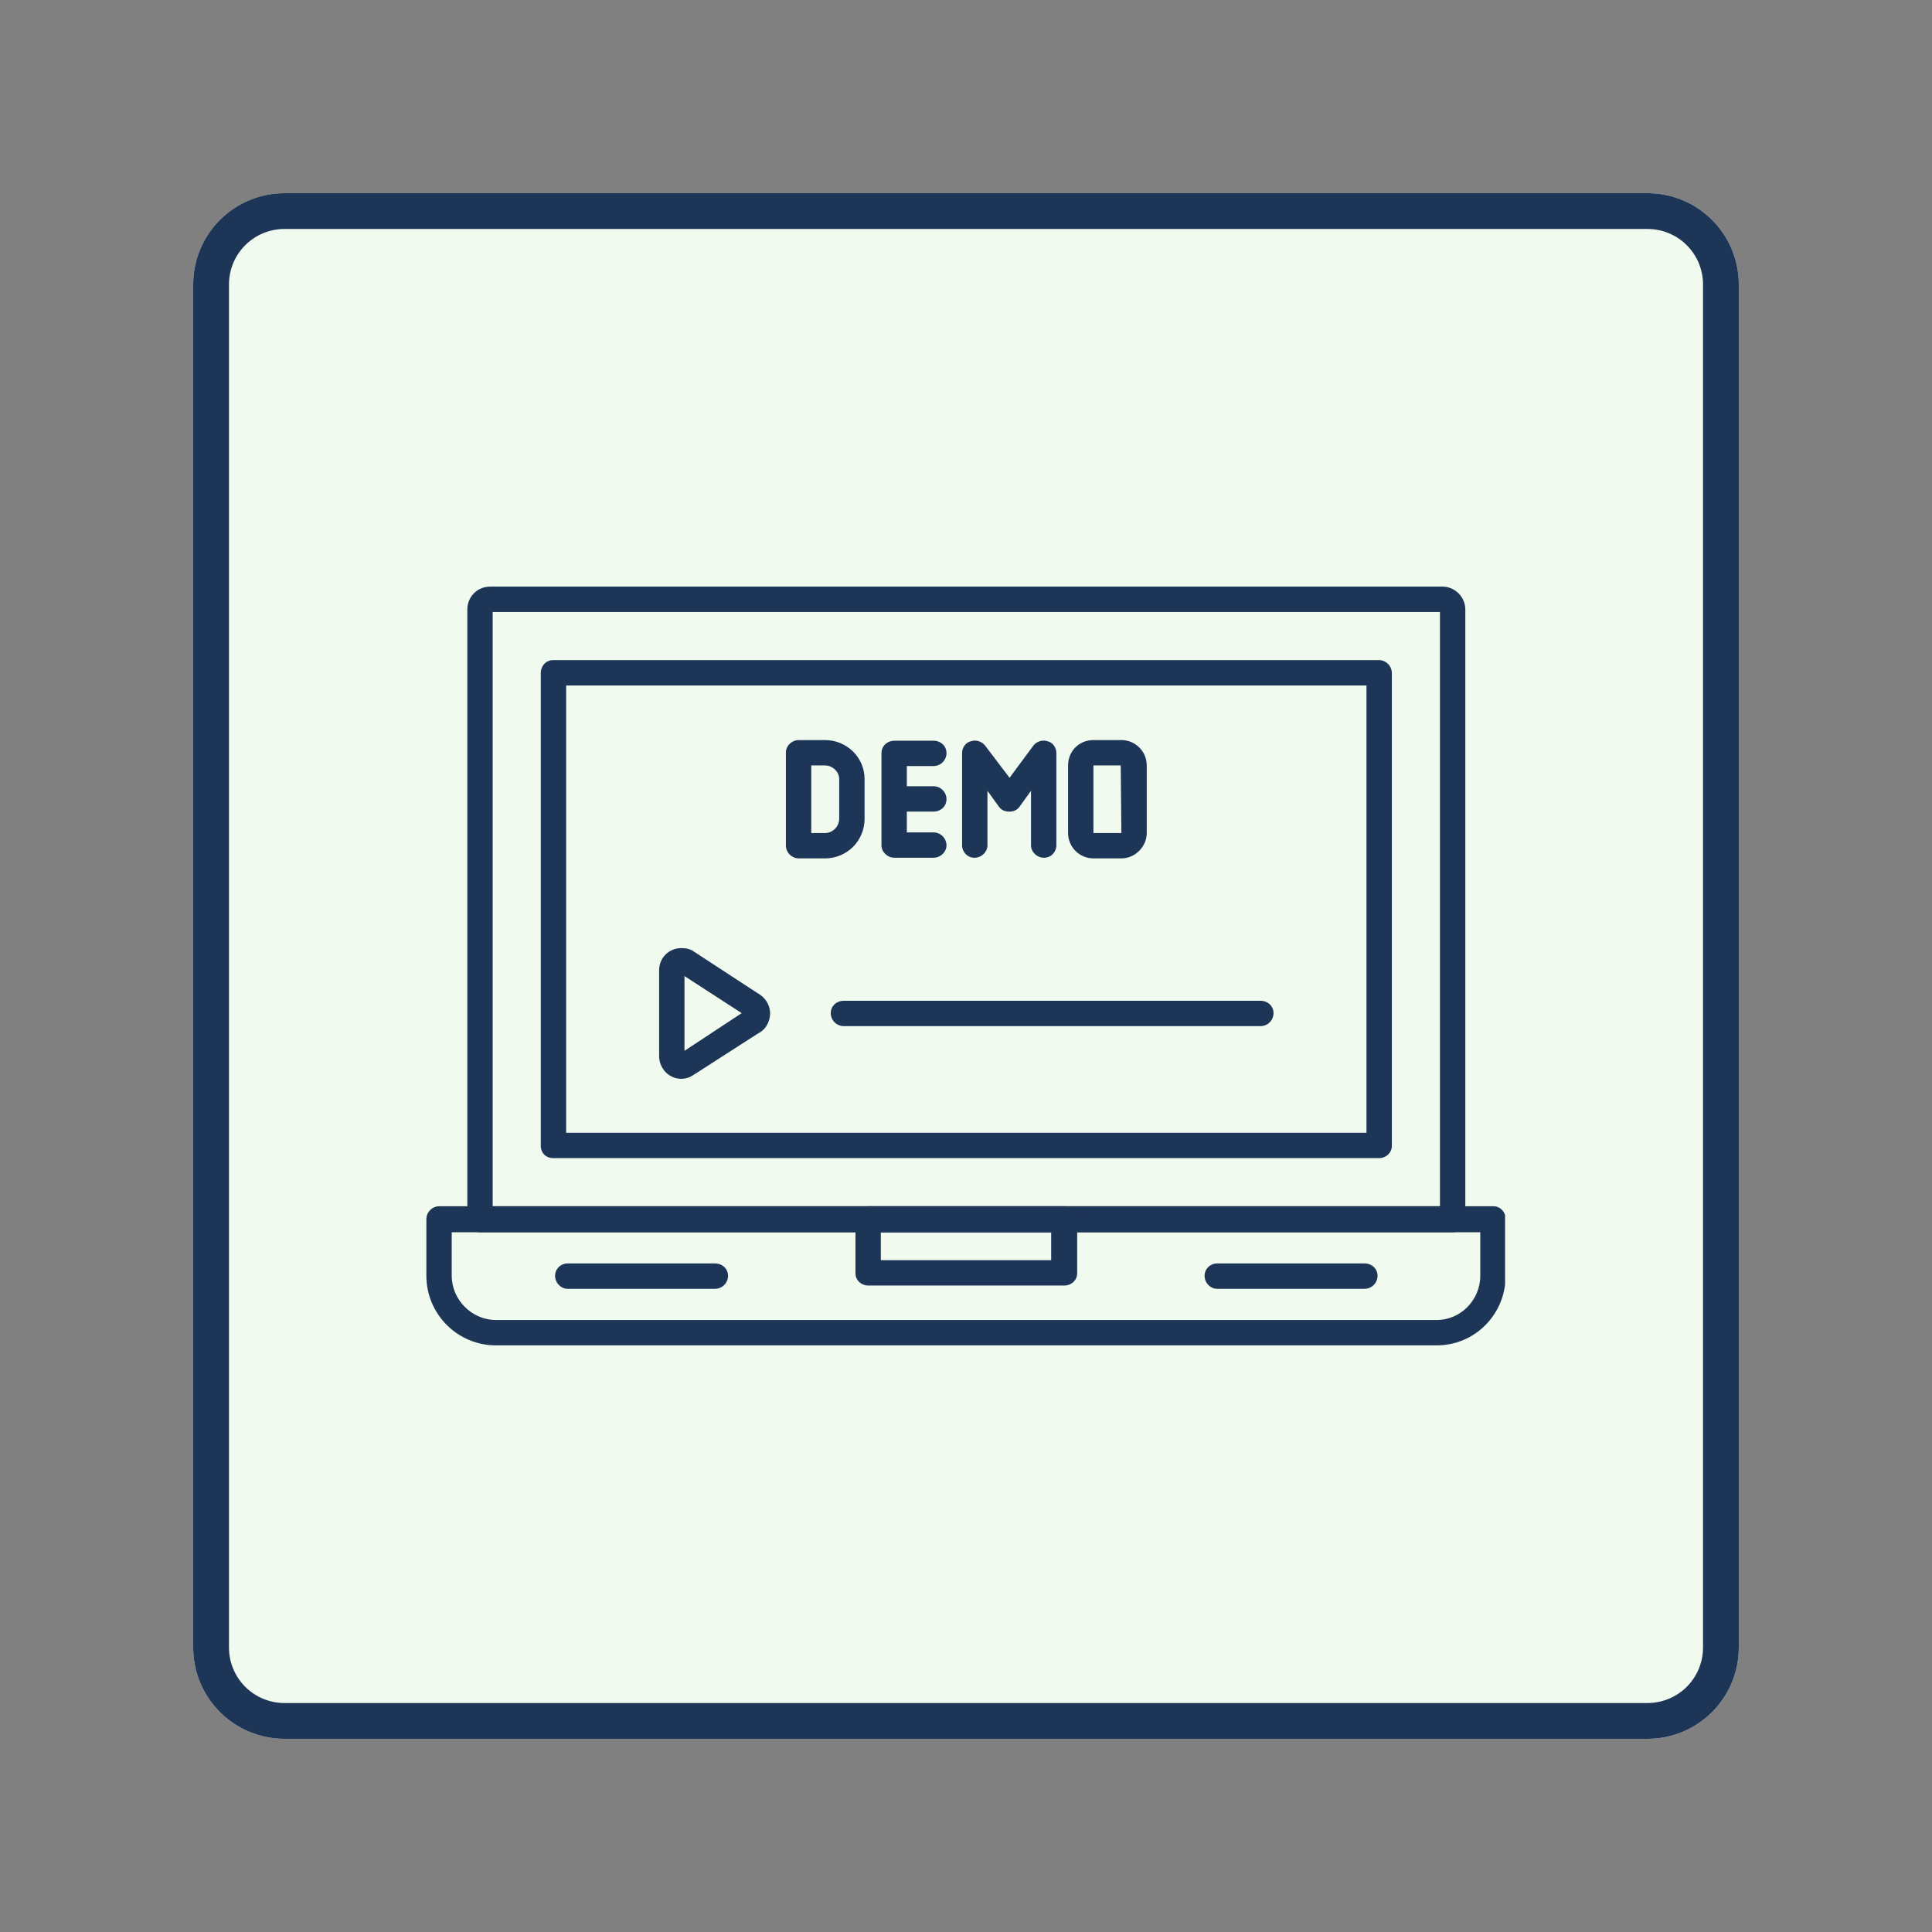
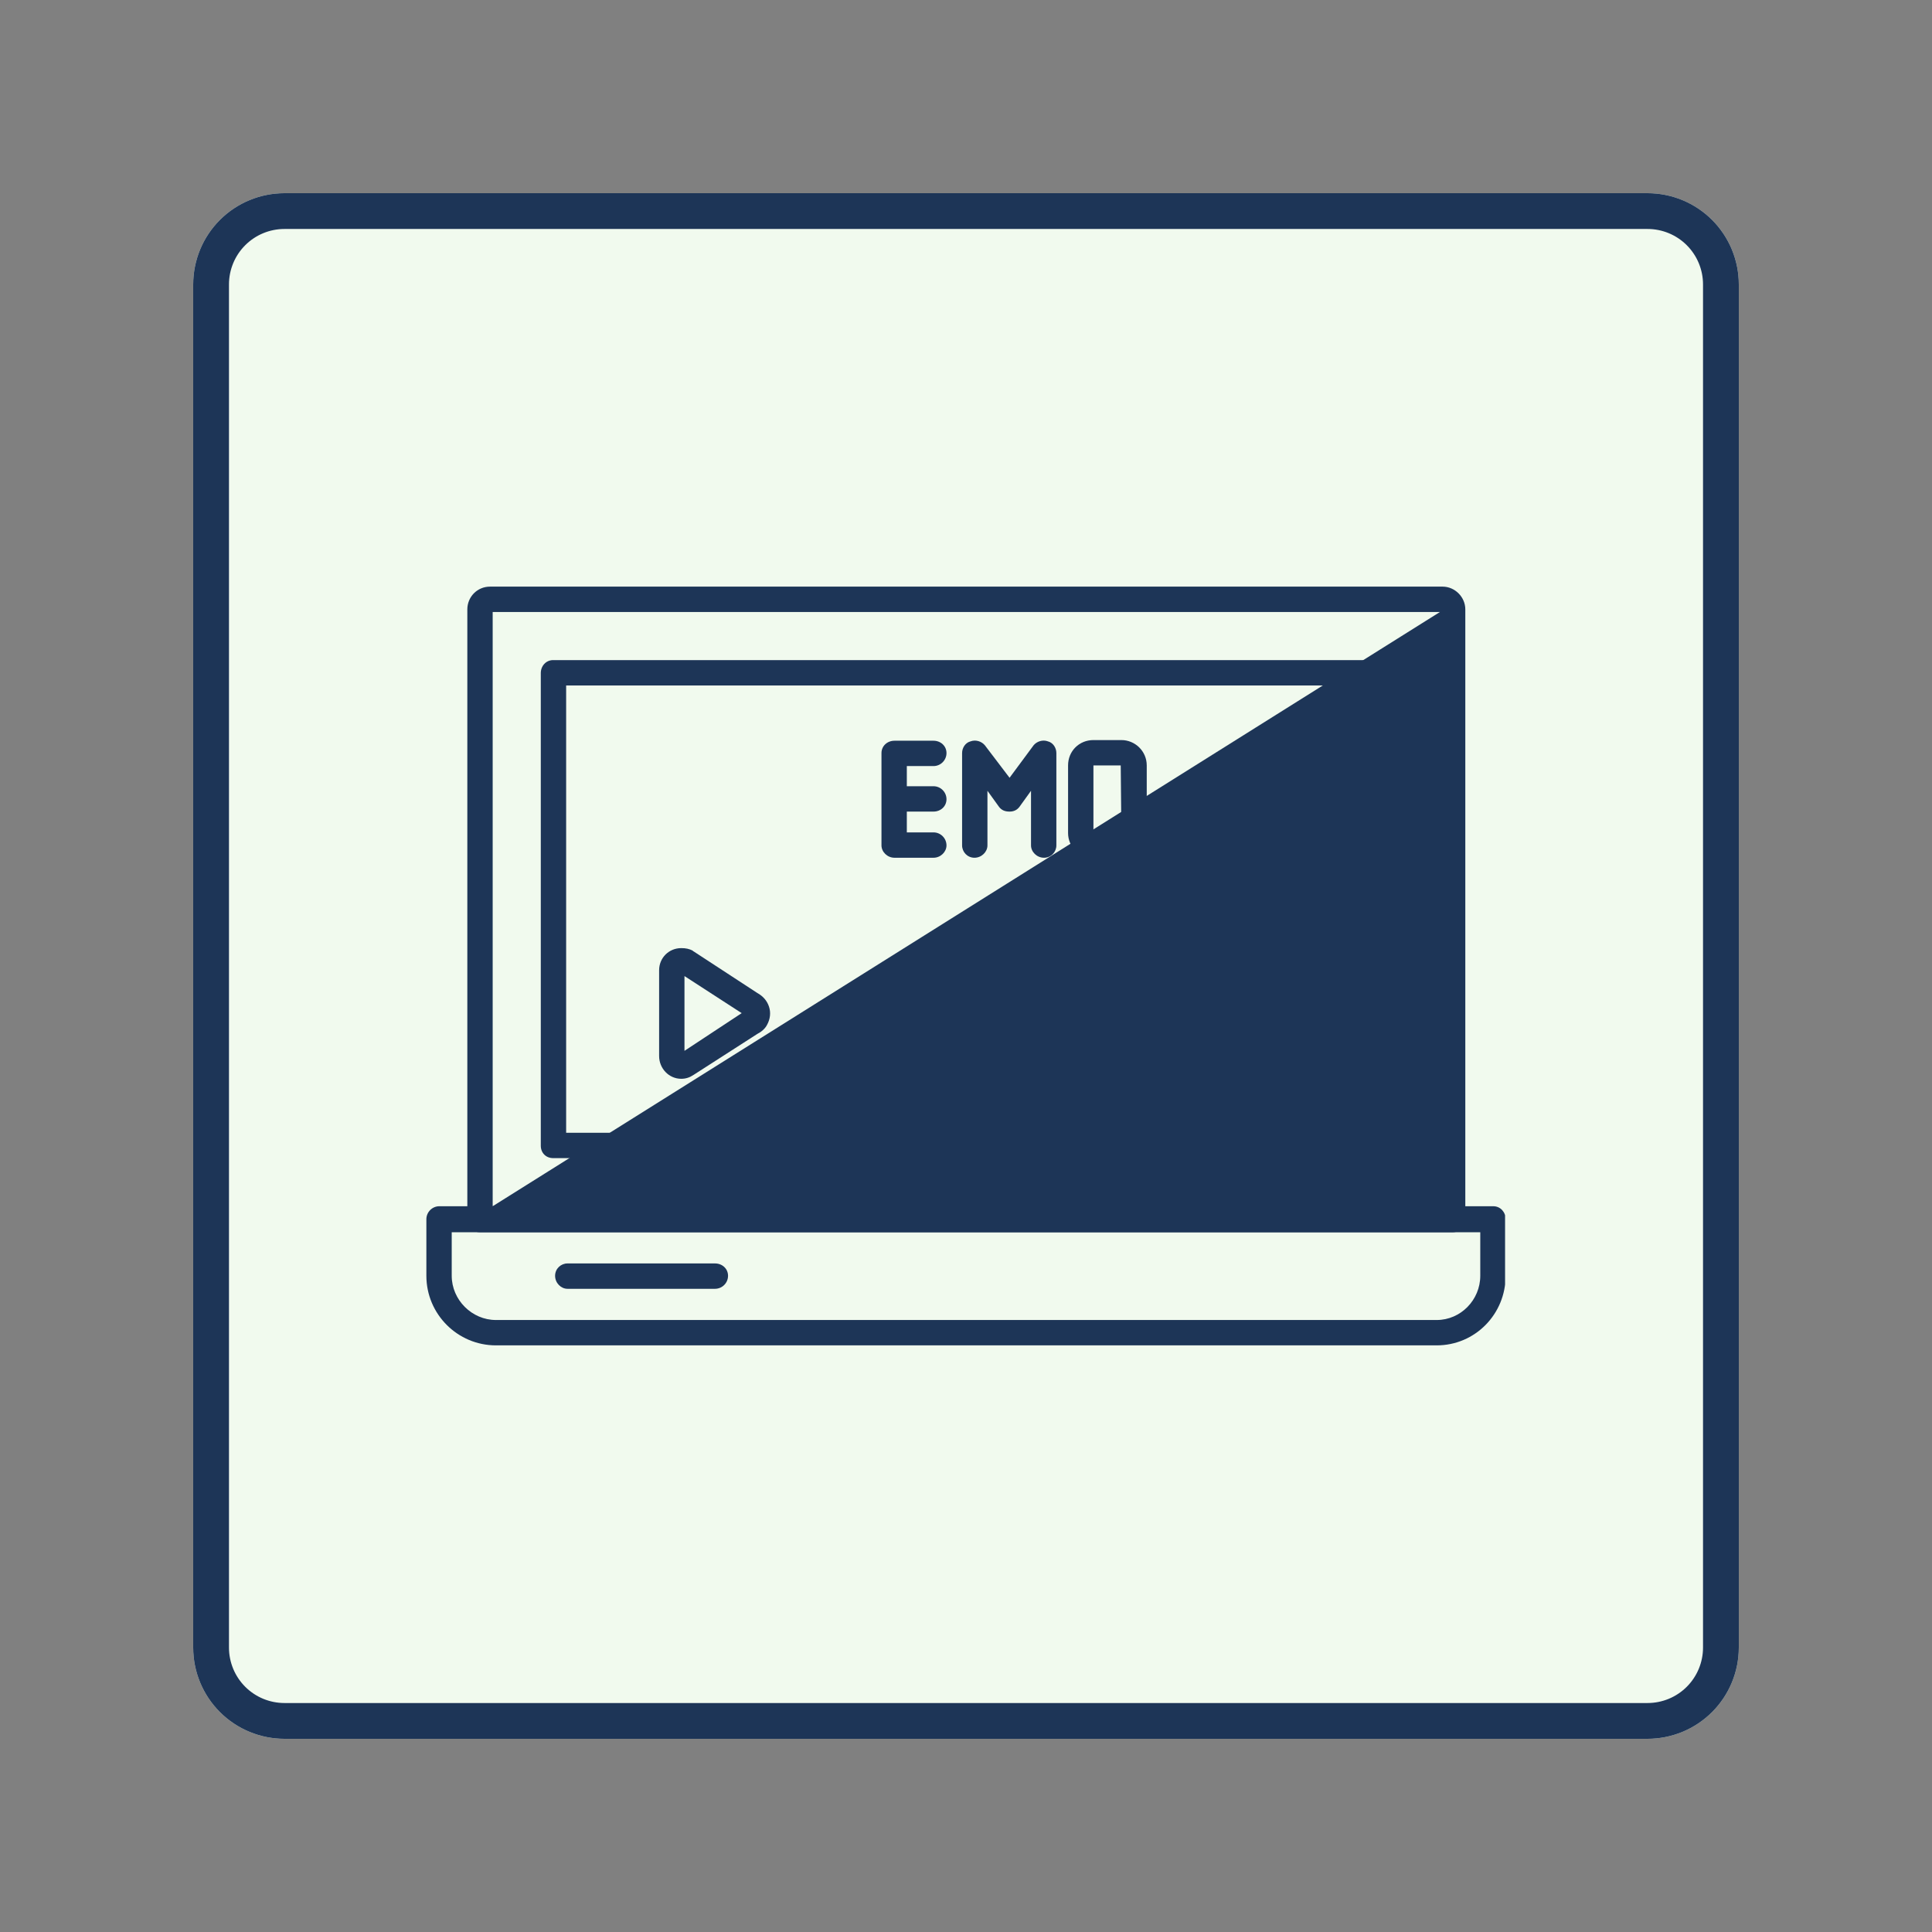
<svg xmlns="http://www.w3.org/2000/svg" width="1080" viewBox="0 0 810 810" height="1080" preserveAspectRatio="xMidYMid meet">
  <rect x="0" y="0" width="810" height="810" fill="#808080" stroke="none" />
  <defs>
    <clipPath id="83e58aa639">
      <path d="M 81 81 L 729 81 L 729 729 L 81 729 Z M 81 81 " clip-rule="nonzero" />
    </clipPath>
    <clipPath id="f78a252835">
      <path d="M 119.25 81 L 690.75 81 C 700.895 81 710.625 85.031 717.797 92.203 C 724.969 99.375 729 109.105 729 119.25 L 729 690.75 C 729 700.895 724.969 710.625 717.797 717.797 C 710.625 724.969 700.895 729 690.75 729 L 119.25 729 C 109.105 729 99.375 724.969 92.203 717.797 C 85.031 710.625 81 700.895 81 690.75 L 81 119.25 C 81 109.105 85.031 99.375 92.203 92.203 C 99.375 85.031 109.105 81 119.25 81 Z M 119.25 81 " clip-rule="nonzero" />
    </clipPath>
    <clipPath id="40487c72eb">
      <path d="M 178.758 505 L 631.008 505 L 631.008 565 L 178.758 565 Z M 178.758 505 " clip-rule="nonzero" />
    </clipPath>
  </defs>
  <g clip-path="url(#83e58aa639)">
    <g clip-path="url(#f78a252835)">
      <path fill="#f1faee" d="M 81 81 L 729 81 L 729 729 L 81 729 Z M 81 81 " fill-opacity="1" fill-rule="nonzero" />
      <path stroke-linecap="butt" transform="matrix(0.75, 0, 0, 0.75, 81, 81)" fill="none" stroke-linejoin="miter" d="M 51 -0 L 813 -0 C 826.526 -0 839.5 5.375 849.063 14.937 C 858.625 24.5 864 37.474 864 51 L 864 813 C 864 826.526 858.625 839.5 849.063 849.063 C 839.5 858.625 826.526 864 813 864 L 51 864 C 37.474 864 24.5 858.625 14.938 849.063 C 5.375 839.5 0 826.526 0 813 L 0 51 C 0 37.474 5.375 24.5 14.938 14.937 C 24.5 5.375 37.474 -0 51 -0 Z M 51 -0 " stroke="#1d3557" stroke-width="40" stroke-opacity="1" stroke-miterlimit="4" />
    </g>
  </g>
-   <path fill="#1d3557" d="M 609.16 516.621 L 201.109 516.621 C 198.109 516.621 195.93 514.168 195.93 511.168 L 195.93 255.488 C 195.93 250.309 200.016 245.945 205.469 245.945 L 604.801 245.945 C 609.98 245.945 614.34 250.309 614.34 255.488 L 614.34 511.168 C 614.34 514.168 611.887 516.621 609.16 516.621 Z M 206.559 505.719 L 603.711 505.719 L 603.711 256.578 L 206.559 256.578 Z M 206.559 505.719 " fill-opacity="1" fill-rule="evenodd" />
+   <path fill="#1d3557" d="M 609.16 516.621 L 201.109 516.621 C 198.109 516.621 195.93 514.168 195.93 511.168 L 195.93 255.488 C 195.93 250.309 200.016 245.945 205.469 245.945 L 604.801 245.945 C 609.98 245.945 614.34 250.309 614.34 255.488 L 614.34 511.168 C 614.34 514.168 611.887 516.621 609.16 516.621 Z M 206.559 505.719 L 603.711 256.578 L 206.559 256.578 Z M 206.559 505.719 " fill-opacity="1" fill-rule="evenodd" />
  <path fill="#1d3557" d="M 578.086 485.547 L 231.91 485.547 C 228.91 485.547 226.73 483.367 226.73 480.367 L 226.73 282.199 C 226.73 279.203 228.91 276.75 231.91 276.75 L 578.086 276.75 C 581.086 276.75 583.539 279.203 583.539 282.199 L 583.539 480.367 C 583.539 483.367 581.086 485.547 578.086 485.547 Z M 237.359 474.914 L 572.906 474.914 L 572.906 287.379 L 237.359 287.379 Z M 237.359 474.914 " fill-opacity="1" fill-rule="evenodd" />
  <g clip-path="url(#40487c72eb)">
    <path fill="#1d3557" d="M 602.348 564.051 L 207.922 564.051 C 191.84 564.051 178.758 550.965 178.758 534.883 L 178.758 511.168 C 178.758 508.172 181.211 505.719 184.207 505.719 L 626.062 505.719 C 629.059 505.719 631.242 508.172 631.242 511.168 L 631.242 534.883 C 631.242 550.965 618.43 564.051 602.348 564.051 Z M 189.387 516.621 L 189.387 534.883 C 189.387 544.969 197.836 553.418 207.922 553.418 L 602.348 553.418 C 612.434 553.418 620.609 544.969 620.609 534.883 L 620.609 516.621 Z M 189.387 516.621 " fill-opacity="1" fill-rule="evenodd" />
  </g>
-   <path fill="#1d3557" d="M 446.156 538.973 L 364.109 538.973 C 361.113 538.973 358.66 536.793 358.66 533.793 L 358.66 511.168 C 358.66 508.172 361.113 505.719 364.109 505.719 L 446.156 505.719 C 449.156 505.719 451.609 508.172 451.609 511.168 L 451.609 533.793 C 451.609 536.793 449.156 538.973 446.156 538.973 Z M 369.289 528.34 L 440.707 528.34 L 440.707 516.621 L 369.289 516.621 Z M 369.289 528.34 " fill-opacity="1" fill-rule="evenodd" />
-   <path fill="#1d3557" d="M 572.09 540.336 L 510.215 540.336 C 507.488 540.336 505.035 537.883 505.035 534.883 C 505.035 531.883 507.488 529.703 510.215 529.703 L 572.09 529.703 C 575.09 529.703 577.543 531.883 577.543 534.883 C 577.543 537.883 575.09 540.336 572.09 540.336 Z M 572.09 540.336 " fill-opacity="1" fill-rule="evenodd" />
  <path fill="#1d3557" d="M 299.781 540.336 L 237.906 540.336 C 235.18 540.336 232.727 537.883 232.727 534.883 C 232.727 531.883 235.18 529.703 237.906 529.703 L 299.781 529.703 C 302.781 529.703 305.234 531.883 305.234 534.883 C 305.234 537.883 302.781 540.336 299.781 540.336 Z M 299.781 540.336 " fill-opacity="1" fill-rule="evenodd" />
  <path fill="#1d3557" d="M 437.707 359.613 C 434.711 359.613 432.258 357.16 432.258 354.434 L 432.258 331.539 L 427.352 338.352 C 426.258 339.715 424.898 340.262 423.262 340.262 C 421.352 340.262 419.988 339.715 418.898 338.352 L 413.992 331.539 L 413.992 354.434 C 413.992 357.16 411.539 359.613 408.543 359.613 C 405.543 359.613 403.363 357.16 403.363 354.434 L 403.363 315.727 C 403.363 313.547 404.727 311.367 406.906 310.82 C 409.086 310.004 411.539 310.82 412.902 312.457 L 423.262 326.086 L 433.348 312.457 C 434.711 310.82 437.164 310.004 439.344 310.82 C 441.523 311.367 442.887 313.547 442.887 315.727 L 442.887 354.434 C 442.887 357.16 440.707 359.613 437.707 359.613 Z M 437.707 359.613 " fill-opacity="1" fill-rule="evenodd" />
  <path fill="#1d3557" d="M 391.371 359.613 L 375.016 359.613 C 372.016 359.613 369.562 357.16 369.562 354.434 L 369.562 315.727 C 369.562 312.73 372.016 310.551 375.016 310.551 L 391.371 310.551 C 394.367 310.551 396.82 312.73 396.82 315.727 C 396.82 318.727 394.367 321.18 391.371 321.18 L 380.191 321.18 L 380.191 329.629 L 391.371 329.629 C 394.367 329.629 396.82 332.082 396.82 335.082 C 396.82 338.078 394.367 340.262 391.371 340.262 L 380.191 340.262 L 380.191 348.984 L 391.371 348.984 C 394.367 348.984 396.82 351.438 396.82 354.434 C 396.82 357.16 394.367 359.613 391.371 359.613 Z M 391.371 359.613 " fill-opacity="1" fill-rule="evenodd" />
-   <path fill="#1d3557" d="M 345.848 359.887 L 334.945 359.887 C 331.945 359.887 329.492 357.434 329.492 354.434 L 329.492 315.457 C 329.492 312.73 331.945 310.277 334.945 310.277 L 345.848 310.277 C 355.117 310.277 362.477 317.637 362.477 326.633 L 362.477 343.258 C 362.477 352.527 355.117 359.887 345.848 359.887 Z M 340.125 349.254 L 345.848 349.254 C 349.117 349.254 351.844 346.531 351.844 343.258 L 351.844 326.633 C 351.844 323.633 349.117 320.906 345.848 320.906 L 340.125 320.906 Z M 340.125 349.254 " fill-opacity="1" fill-rule="evenodd" />
  <path fill="#1d3557" d="M 470.145 359.887 L 458.426 359.887 C 452.426 359.887 447.793 354.98 447.793 349.254 L 447.793 320.906 C 447.793 314.91 452.426 310.277 458.426 310.277 L 470.145 310.277 C 475.871 310.277 480.777 314.91 480.777 320.906 L 480.777 349.254 C 480.777 354.98 475.871 359.887 470.145 359.887 Z M 469.871 320.906 L 458.426 320.906 L 458.426 349.254 L 470.145 349.254 Z M 469.871 320.906 " fill-opacity="1" fill-rule="evenodd" />
  <path fill="#1d3557" d="M 285.609 452.289 C 280.43 452.289 276.34 447.93 276.34 442.75 L 276.34 406.77 C 276.34 401.59 280.43 397.504 285.609 397.504 C 287.516 397.504 288.879 397.773 290.516 398.594 C 290.516 398.863 290.516 398.863 290.785 398.863 L 317.5 416.309 C 319.953 417.672 321.59 419.582 322.406 422.035 C 323.223 424.488 322.953 427.215 321.59 429.668 C 320.77 431.301 319.137 432.664 317.5 433.484 L 290.785 450.656 C 289.152 451.746 287.516 452.289 285.609 452.289 Z M 286.969 409.223 L 286.969 440.57 L 310.957 424.762 Z M 286.969 409.223 " fill-opacity="1" fill-rule="evenodd" />
  <path fill="#1d3557" d="M 528.477 430.211 L 353.754 430.211 C 350.754 430.211 348.301 427.758 348.301 424.762 C 348.301 421.762 350.754 419.582 353.754 419.582 L 528.477 419.582 C 531.477 419.582 533.93 421.762 533.93 424.762 C 533.93 427.758 531.477 430.211 528.477 430.211 Z M 528.477 430.211 " fill-opacity="1" fill-rule="evenodd" />
</svg>